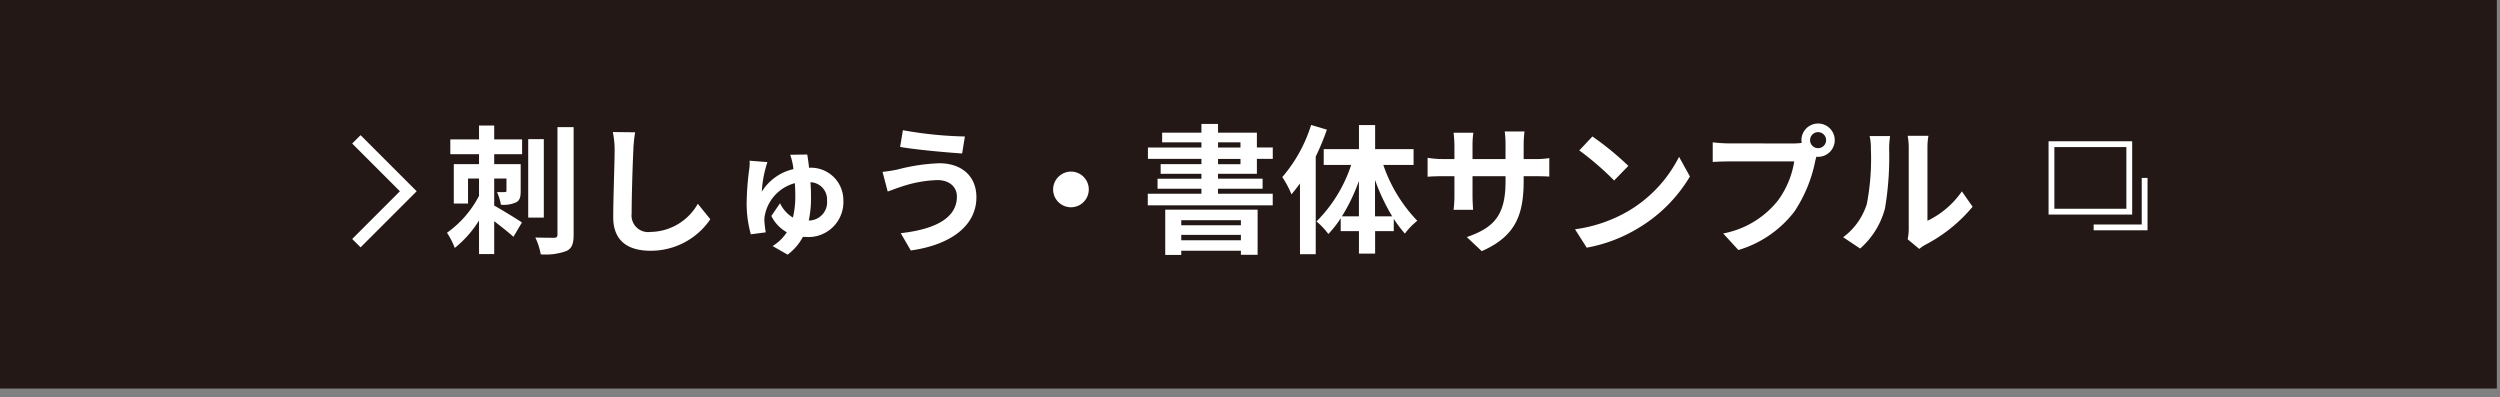
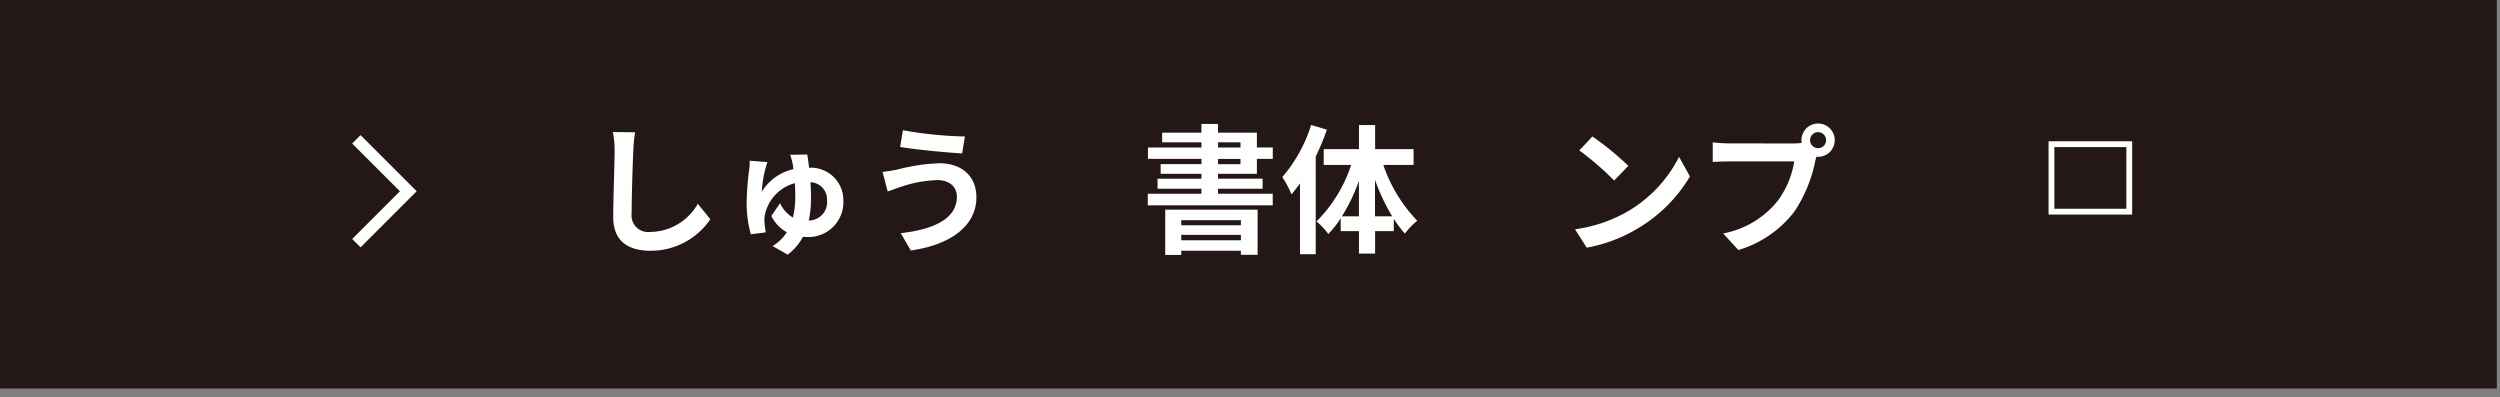
<svg xmlns="http://www.w3.org/2000/svg" id="レイヤー_1" data-name="レイヤー 1" viewBox="0 0 233 37" width="233" height="37" preserveAspectRatio="xMinYMid">
  <rect x="0" y="0" width="233" height="37" fill="#808080" stroke="none" />
  <defs>
    <style>.cls-1{fill:#231815;}.cls-2{fill:none;stroke:#fff;stroke-miterlimit:10;stroke-width:0.541px;}.cls-3{fill:#fff;}</style>
  </defs>
  <title>btn_embroidery_pc</title>
  <rect class="cls-1" width="232.704" height="36.21" />
  <rect class="cls-2" x="191.197" y="13.437" width="7.251" height="6.29" />
-   <polyline class="cls-2" points="199.88 16.582 199.88 21.193 195.128 21.193" />
-   <path class="cls-3" d="M46.06,12.993h2.6V14.37h-2.6V15.3h2.468v2.481c0,.559-.066.883-.429,1.078a2.805,2.805,0,0,1-1.415.221A4.6,4.6,0,0,0,46.32,17.9a6.387,6.387,0,0,0,.727,0c.117,0,.156-.026.156-.143V16.642H46.06v2.519c.727.4,2.208,1.311,2.585,1.571l-.793,1.338c-.415-.377-1.129-.948-1.792-1.454V23.68H44.645V20.551a10.191,10.191,0,0,1-2.26,2.558,6.93,6.93,0,0,0-.726-1.416,9.66,9.66,0,0,0,2.986-3.44V16.642H43.62v2.325H42.294V15.3h2.351V14.37H41.97V12.993h2.675V11.7H46.06Zm4.623,7.285H49.229v-7.31h1.454Zm2.779-8.428V21.875c0,.857-.169,1.286-.675,1.519a5.666,5.666,0,0,1-2.389.312,6.011,6.011,0,0,0-.507-1.571c.767.026,1.506.026,1.753.026.221,0,.311-.078.311-.286V11.85Z" />
  <path class="cls-3" d="M59.194,12.331a13.027,13.027,0,0,0-.169,1.714c-.066,1.377-.156,4.259-.156,5.856a1.547,1.547,0,0,0,1.766,1.714,5.135,5.135,0,0,0,4.4-2.622l1.168,1.44a6.692,6.692,0,0,1-5.584,2.936c-2.1,0-3.466-.923-3.466-3.117,0-1.727.13-5.1.13-6.207a8.058,8.058,0,0,0-.169-1.74Z" />
  <path class="cls-3" d="M75.235,14.4c.052.3.117.728.169,1.235A3.02,3.02,0,0,1,78.6,18.655a3.259,3.259,0,0,1-3.519,3.428,1.58,1.58,0,0,1-.247-.013,4.949,4.949,0,0,1-1.427,1.662l-1.4-.8a4.2,4.2,0,0,0,1.325-1.286,3.485,3.485,0,0,1-1.442-1.519L72.7,18.94A3.092,3.092,0,0,0,73.9,20.278a8.451,8.451,0,0,0,.221-2.039q0-.6-.04-1.168a3.861,3.861,0,0,0-2.792,2.96,2.238,2.238,0,0,0-.051.507,9.958,9.958,0,0,0,.13,1.116l-1.39.183a10.592,10.592,0,0,1-.39-2.9,25.652,25.652,0,0,1,.26-3.31,3.792,3.792,0,0,0,.014-.65l1.662.13c-.078.221-.156.506-.2.675A10.4,10.4,0,0,0,71,17.863a4.684,4.684,0,0,1,2.948-2.1,6.129,6.129,0,0,0-.1-.624,6.411,6.411,0,0,0-.2-.714Zm1.844,4.273a1.6,1.6,0,0,0-1.545-1.689c.039.455.052.936.052,1.4a10.064,10.064,0,0,1-.208,2.168A1.707,1.707,0,0,0,77.079,18.668Z" />
  <path class="cls-3" d="M87.329,16.785a11.573,11.573,0,0,0-3.35.623c-.376.117-.869.311-1.246.441l-.481-1.83a12.6,12.6,0,0,0,1.4-.221,17.861,17.861,0,0,1,3.882-.584c2.039,0,3.467,1.156,3.467,3.169,0,2.752-2.545,4.466-6.116,4.96l-.935-1.611c3.195-.363,5.233-1.4,5.233-3.415C89.186,17.473,88.537,16.772,87.329,16.785Zm2.6-4.065-.26,1.584c-1.5-.1-4.3-.35-5.778-.61l.26-1.558A36.275,36.275,0,0,0,89.926,12.72Z" />
-   <path class="cls-3" d="M99.813,15.993a1.662,1.662,0,1,1-1.662,1.662A1.674,1.674,0,0,1,99.813,15.993Z" />
  <path class="cls-3" d="M113.518,16.2v.454h4.156v.935h-4.156v.467h5.1v1.079H106.973V18.057h5V17.59h-4.09v-.935h4.09V16.2h-3.8v-.9h3.8v-.493h-4.986V13.747h4.986v-.481h-3.661v-.9h3.661v-.818h1.546v.818h3.623v1.377h1.48v1.064h-1.48V16.2ZM108.6,19.538h8.609v4.207h-1.558v-.376h-5.558v.389H108.6Zm1.493.987v.467h5.558v-.467Zm5.558,1.869v-.506h-5.558v.506Zm-2.129-8.647h2.091v-.481h-2.091Zm0,1.557h2.091v-.493h-2.091Z" />
  <path class="cls-3" d="M123.665,12.085a22.91,22.91,0,0,1-1.039,2.506v9.1h-1.468V17.1c-.259.351-.532.7-.792,1.013a9.193,9.193,0,0,0-.856-1.609,13.7,13.7,0,0,0,2.687-4.858Zm5.259,3.285a14.041,14.041,0,0,0,3.168,5.207,6.311,6.311,0,0,0-1.156,1.194A12,12,0,0,1,129.9,20.4v1.143h-1.74v2.09h-1.506v-2.09h-1.7v-1.2A9.646,9.646,0,0,1,123.8,21.81a6.293,6.293,0,0,0-1.105-1.169,13.267,13.267,0,0,0,3.234-5.271h-2.558V13.9h3.285V11.656h1.506V13.9h3.584V15.37Zm-2.273,4.791v-3.3a16.822,16.822,0,0,1-1.584,3.3Zm3.1,0a18.971,18.971,0,0,1-1.6-3.389v3.389Z" />
-   <path class="cls-3" d="M142.966,14.824a7.591,7.591,0,0,0,1.428-.091v1.728c-.286-.027-.74-.039-1.428-.039h-.961v.428c0,3.22-.78,5.181-3.908,6.557l-1.39-1.312c2.506-.869,3.609-2,3.609-5.18v-.493h-3.077v1.765c0,.572.039,1.1.052,1.364h-1.817a10.508,10.508,0,0,0,.078-1.364V16.422h-1.1c-.649,0-1.116.025-1.4.051V14.708a8.728,8.728,0,0,0,1.4.116h1.1V13.539a10.811,10.811,0,0,0-.078-1.169h1.843a7.993,7.993,0,0,0-.078,1.182v1.272h3.077V13.461a8.582,8.582,0,0,0-.077-1.208h1.844a11.137,11.137,0,0,0-.078,1.208v1.363Z" />
  <path class="cls-3" d="M151.762,19.668a12.3,12.3,0,0,0,4.726-5.052l1.013,1.831a13.809,13.809,0,0,1-4.8,4.805,14.07,14.07,0,0,1-4.818,1.831l-1.091-1.714A13.4,13.4,0,0,0,151.762,19.668Zm0-4.207-1.325,1.363a26.877,26.877,0,0,0-3.246-2.805l1.221-1.3A27.32,27.32,0,0,1,151.762,15.461Z" />
  <path class="cls-3" d="M167.181,13.37a5.753,5.753,0,0,0,.74-.052,1.344,1.344,0,0,1-.027-.247,1.552,1.552,0,1,1,1.559,1.545.737.737,0,0,1-.169-.013l-.1.39a13.092,13.092,0,0,1-1.948,4.726,10.271,10.271,0,0,1-5.219,3.584L160.6,21.759a8.54,8.54,0,0,0,5.09-3.052,8.355,8.355,0,0,0,1.533-3.662h-6.052c-.6,0-1.207.026-1.545.051v-1.83a14.419,14.419,0,0,0,1.545.1Zm3.012-.3a.747.747,0,1,0-.74.74A.751.751,0,0,0,170.193,13.071Z" />
-   <path class="cls-3" d="M171.782,22.109a6.125,6.125,0,0,0,2.207-3.1,22.365,22.365,0,0,0,.377-5.143,4.742,4.742,0,0,0-.117-1.182h1.909a8.286,8.286,0,0,0-.091,1.169,28.7,28.7,0,0,1-.389,5.584,7.526,7.526,0,0,1-2.312,3.727Zm6.012.194a4.849,4.849,0,0,0,.1-.96V13.772a5.743,5.743,0,0,0-.1-1.116h1.935a6.579,6.579,0,0,0-.091,1.129v6.792a8.239,8.239,0,0,0,3.208-2.74l1,1.428a14.309,14.309,0,0,1-4.4,3.545,3.341,3.341,0,0,0-.571.39Z" />
  <polygon class="cls-3" points="32.823 13.377 37.271 17.825 32.823 22.273 33.604 23.054 38.833 17.825 33.604 12.596 32.823 13.377" />
</svg>